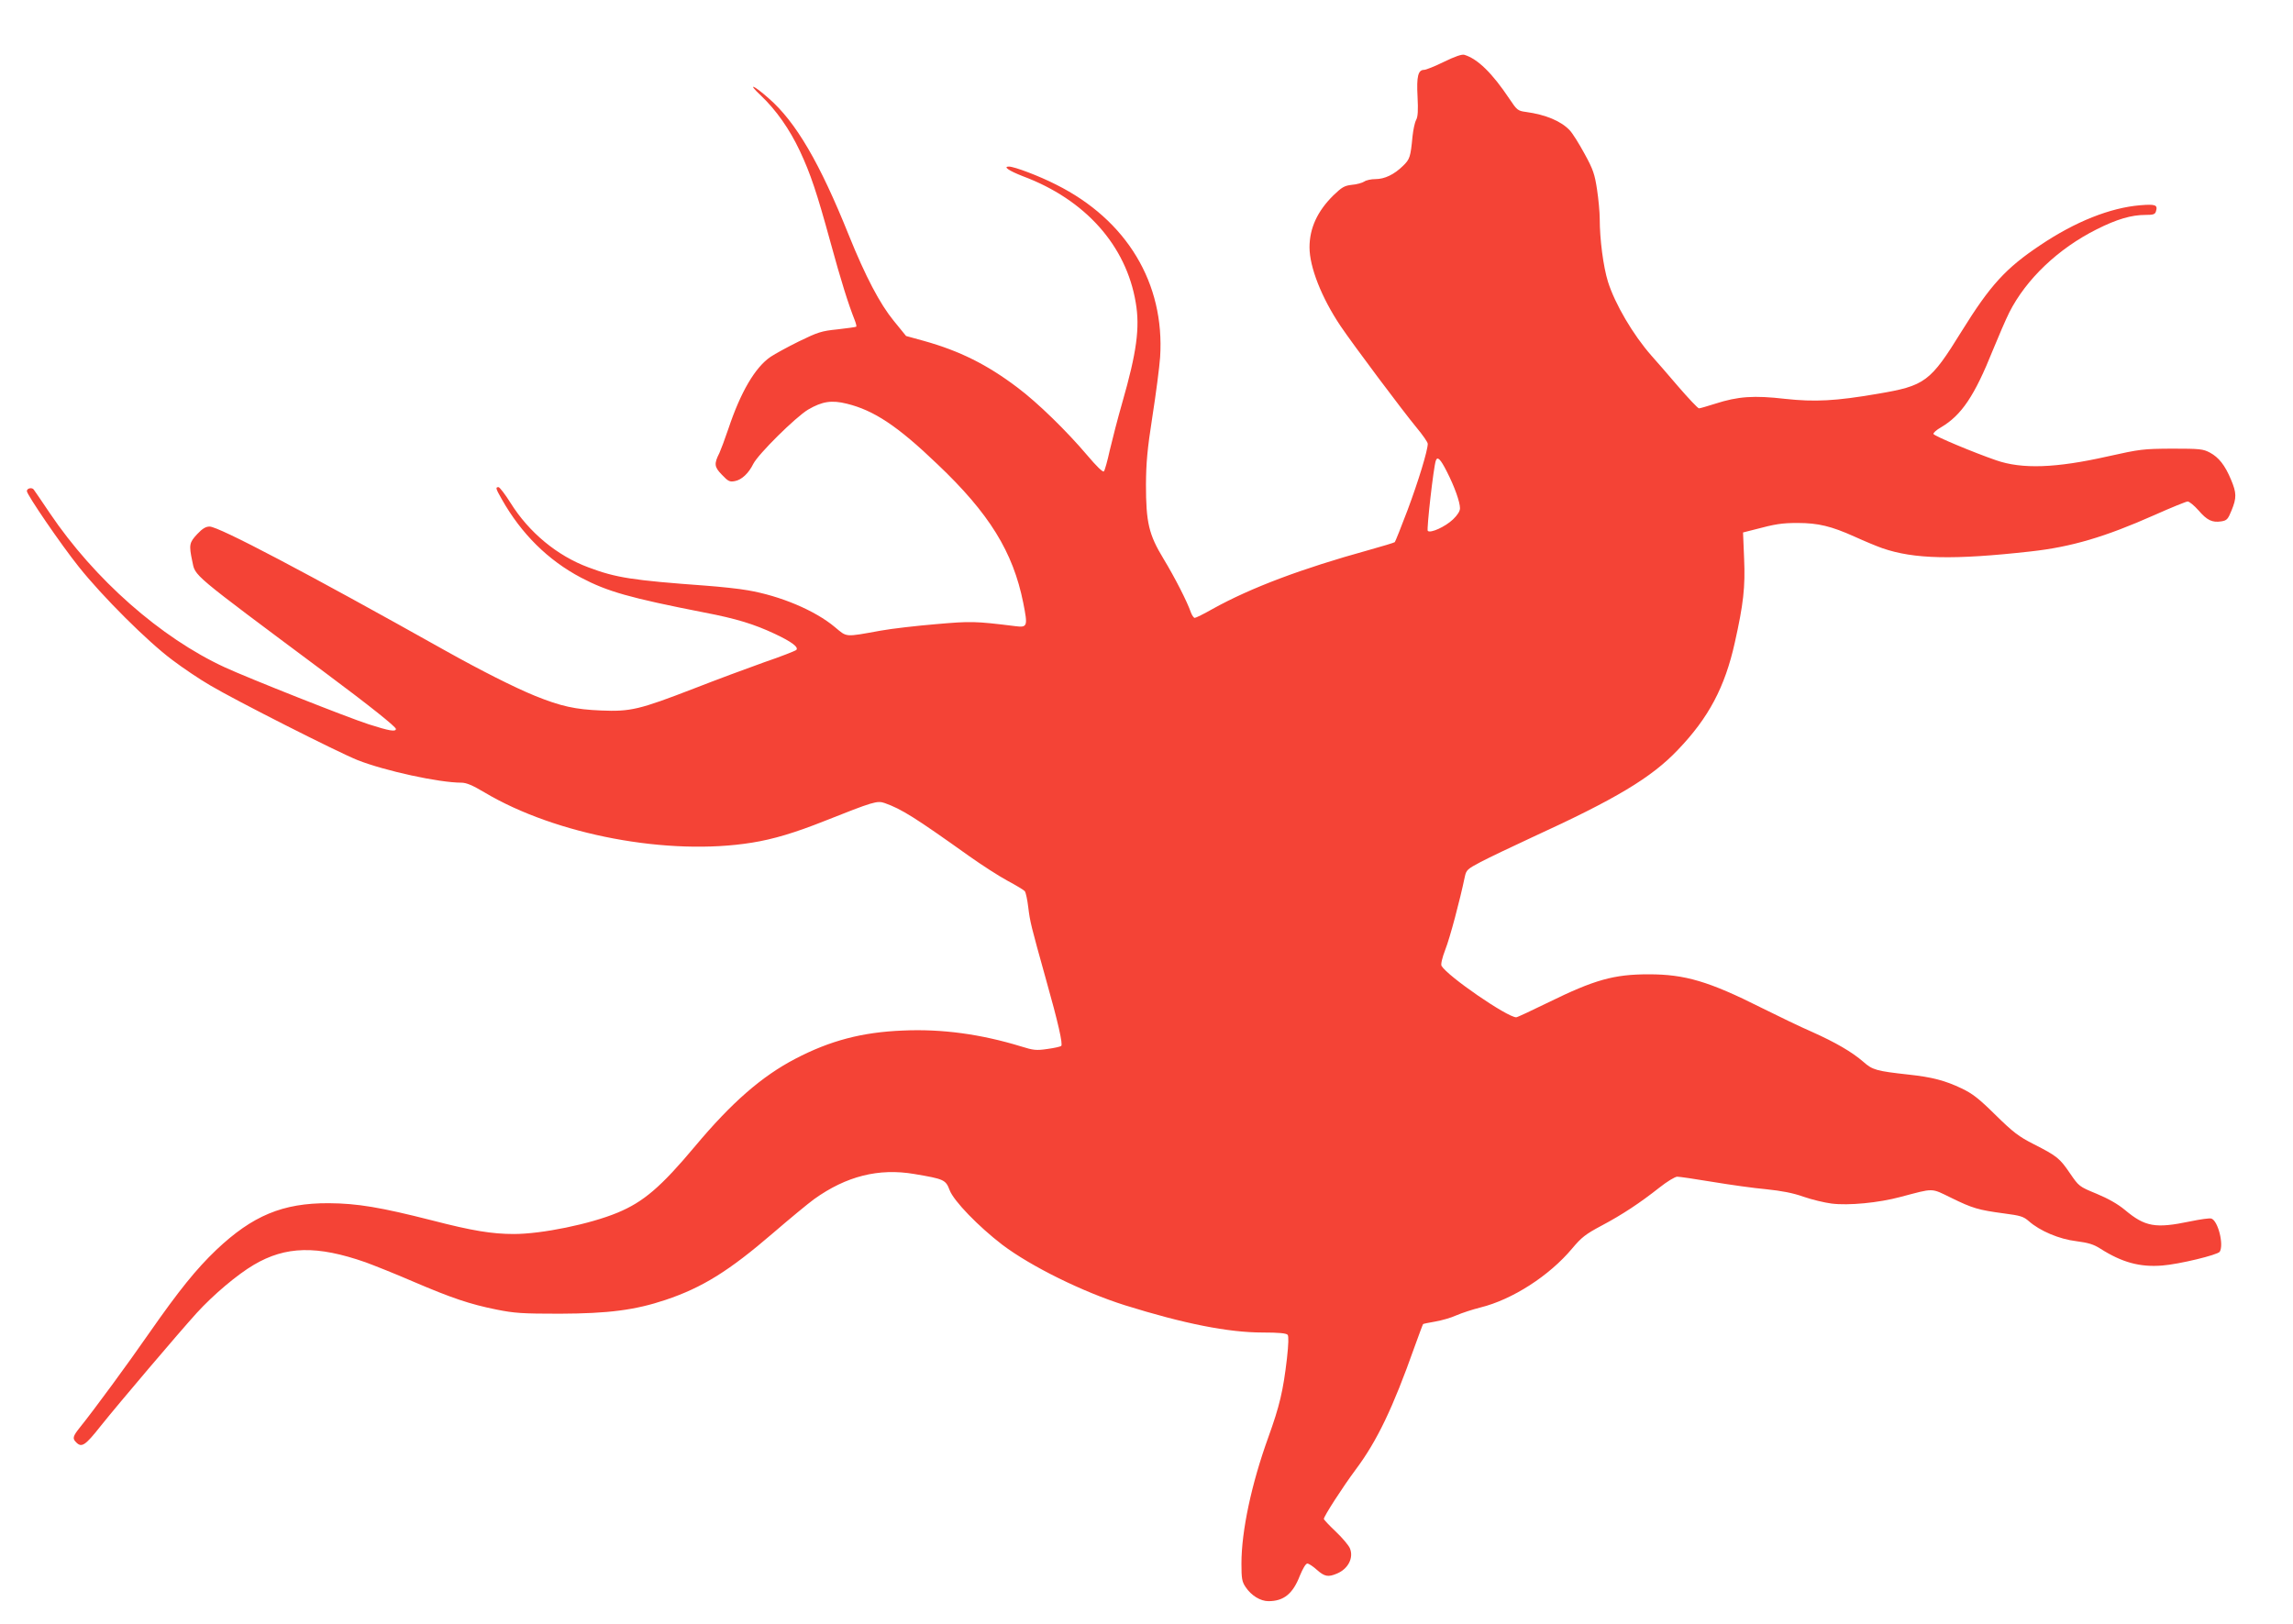
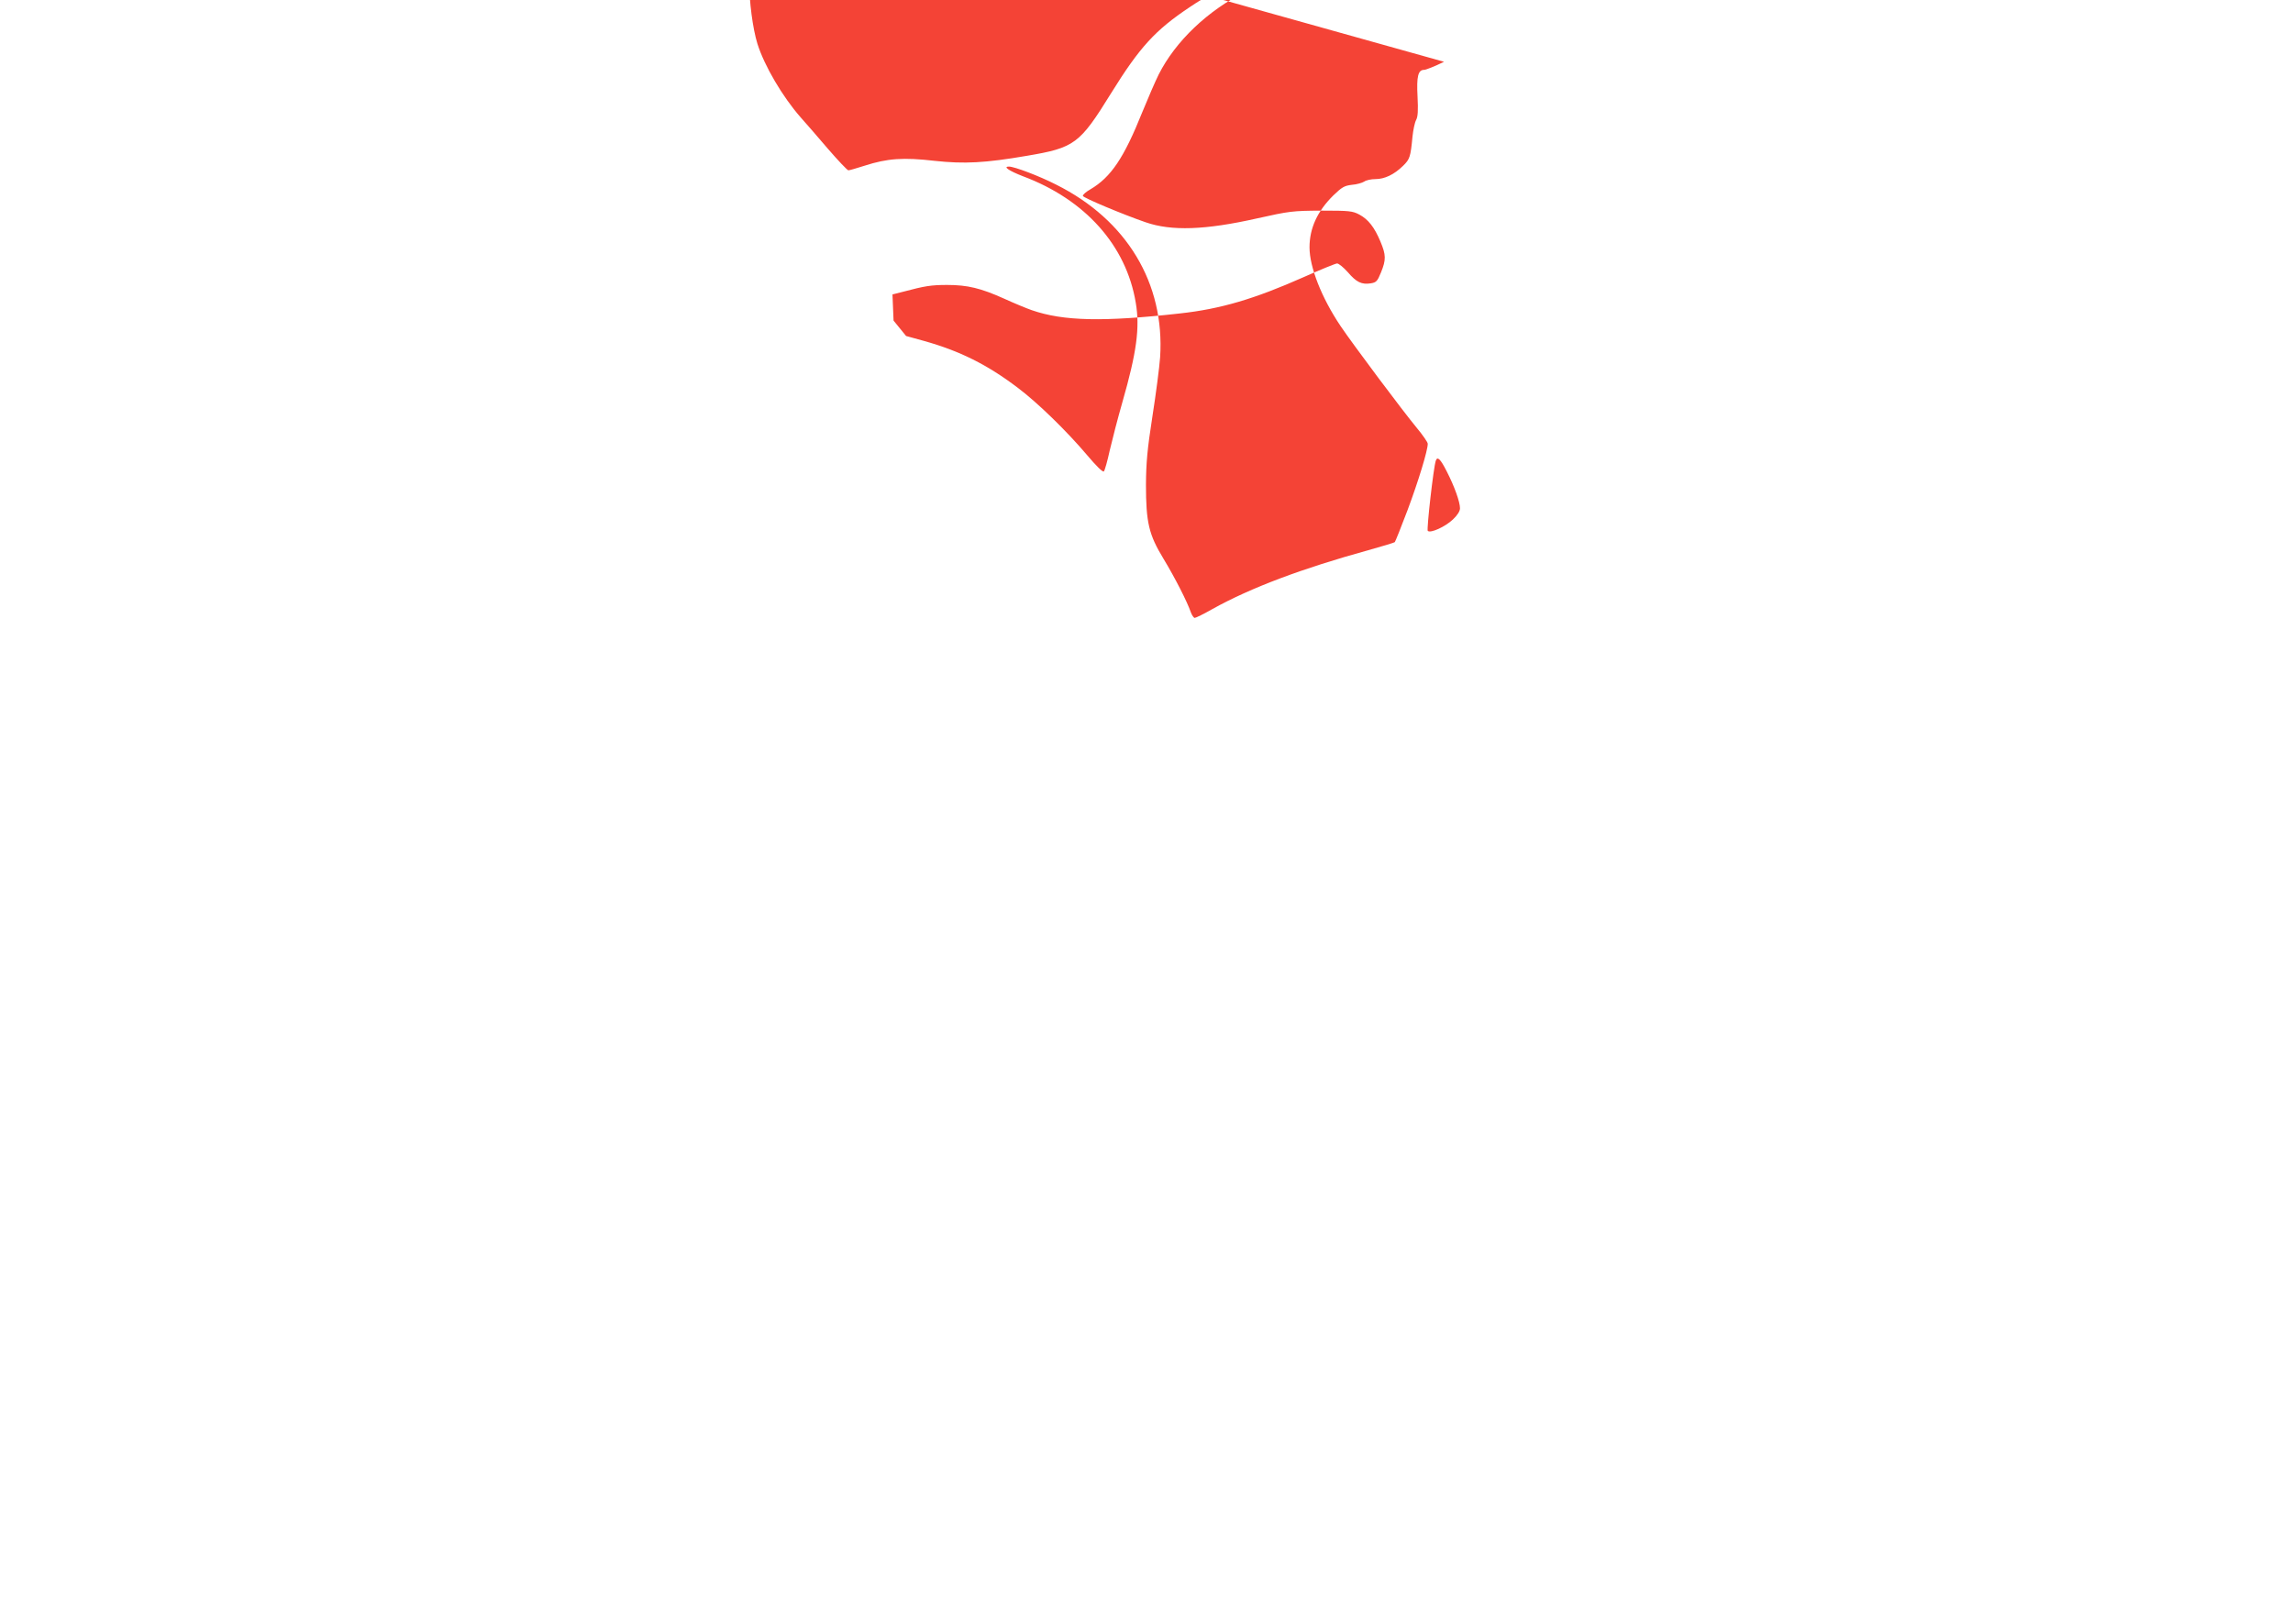
<svg xmlns="http://www.w3.org/2000/svg" version="1.0" width="1280pt" height="907pt" viewBox="0 0 1280 907" preserveAspectRatio="xMidYMid meet">
  <g transform="translate(0,907) scale(0.1,-0.1)" fill="#f44336" stroke="none">
-     <path d="M8061 8725 c-51 -25 -101 -45 -111 -45 -34 0 -43 -36 -37 -149 4 -78 2 -113 -8 -131 -8 -15 -16 -55 -20 -91 -11 -116 -15 -128 -53 -165 -50 -49 -103 -74 -154 -74 -24 0 -52 -6 -63 -14 -11 -7 -42 -16 -69 -18 -42 -5 -55 -13 -103 -59 -89 -88 -133 -183 -133 -290 0 -110 67 -281 173 -439 70 -104 351 -479 425 -568 34 -41 62 -81 62 -90 0 -37 -52 -208 -113 -371 -36 -95 -68 -175 -71 -178 -3 -3 -69 -23 -148 -45 -369 -102 -655 -209 -869 -328 -49 -28 -94 -50 -100 -50 -5 0 -15 14 -21 30 -20 59 -90 196 -153 300 -82 135 -98 202 -98 415 1 121 7 194 36 380 20 127 39 275 43 330 27 413 -186 767 -580 964 -96 49 -234 101 -264 101 -35 0 1 -24 78 -54 348 -130 577 -387 630 -706 24 -140 5 -278 -75 -557 -25 -87 -56 -207 -70 -267 -13 -60 -28 -113 -33 -118 -6 -6 -43 31 -92 89 -116 137 -278 295 -390 379 -169 128 -323 205 -524 261 l-98 27 -70 86 c-76 93 -157 247 -249 475 -163 406 -296 634 -449 767 -86 76 -120 87 -43 15 86 -82 160 -187 218 -310 60 -128 95 -233 171 -510 59 -216 99 -343 135 -434 7 -18 11 -34 9 -37 -3 -2 -50 -9 -105 -15 -90 -9 -110 -16 -215 -67 -63 -31 -134 -70 -158 -86 -87 -59 -168 -198 -236 -402 -20 -59 -43 -120 -50 -135 -31 -61 -29 -78 14 -122 35 -37 44 -41 73 -35 37 7 76 43 102 96 28 55 236 261 306 303 79 46 131 54 216 33 151 -37 283 -124 505 -337 290 -275 423 -490 480 -775 26 -131 24 -139 -45 -130 -226 28 -247 28 -443 11 -108 -9 -246 -25 -307 -36 -205 -37 -187 -38 -257 20 -111 93 -304 174 -485 205 -49 9 -155 20 -235 26 -410 30 -501 44 -655 102 -175 65 -332 195 -435 360 -30 48 -61 88 -67 88 -18 0 -17 -6 19 -69 108 -191 257 -339 441 -436 148 -78 271 -113 689 -195 178 -34 278 -65 393 -119 94 -44 135 -75 120 -90 -5 -5 -86 -37 -180 -69 -93 -33 -270 -99 -393 -147 -303 -117 -352 -129 -517 -122 -144 6 -223 23 -369 82 -115 47 -301 141 -496 250 -779 437 -1269 695 -1320 695 -21 0 -40 -11 -69 -42 -44 -47 -47 -60 -28 -150 19 -88 -19 -56 737 -620 254 -189 400 -306 400 -318 0 -17 -37 -11 -152 26 -118 38 -673 258 -803 318 -358 165 -728 492 -977 861 -44 66 -85 125 -90 132 -10 13 -38 7 -38 -9 0 -20 190 -298 290 -423 132 -166 385 -418 522 -520 58 -44 153 -108 210 -141 141 -84 712 -373 824 -418 152 -60 455 -126 579 -126 28 0 62 -14 129 -54 399 -238 1028 -356 1493 -281 120 19 242 56 403 120 275 109 296 116 339 101 95 -34 168 -80 471 -296 69 -49 165 -111 213 -137 49 -26 93 -53 98 -59 5 -7 14 -47 19 -90 10 -82 14 -98 99 -403 68 -241 95 -361 85 -371 -5 -4 -40 -12 -78 -17 -61 -9 -78 -7 -145 14 -225 69 -443 99 -661 89 -227 -9 -406 -56 -601 -158 -186 -97 -355 -244 -559 -488 -190 -227 -288 -311 -433 -371 -154 -64 -423 -119 -579 -119 -121 0 -232 18 -456 76 -287 73 -417 95 -577 96 -257 1 -425 -69 -628 -261 -111 -106 -208 -226 -372 -461 -122 -176 -310 -432 -389 -530 -40 -50 -43 -62 -20 -84 30 -30 50 -17 136 92 105 131 432 516 536 631 93 102 227 215 319 269 178 105 352 109 624 14 46 -17 165 -64 264 -107 217 -93 318 -127 467 -157 100 -20 142 -23 353 -23 271 1 420 20 590 77 206 69 355 162 600 373 94 81 197 166 230 190 179 128 360 174 559 140 166 -28 175 -32 197 -90 23 -61 161 -203 294 -305 160 -121 450 -264 685 -338 330 -103 577 -152 768 -152 92 0 132 -4 140 -13 6 -8 5 -51 -4 -132 -21 -181 -41 -265 -104 -440 -94 -260 -150 -523 -150 -705 0 -84 3 -101 23 -131 32 -48 83 -79 128 -79 85 0 136 41 175 142 17 41 33 68 42 68 8 0 32 -16 53 -35 43 -38 63 -42 112 -21 63 26 95 89 72 142 -7 16 -42 58 -79 93 -36 34 -66 66 -66 70 0 15 103 175 178 276 119 159 208 345 328 684 25 69 46 126 48 128 2 2 32 8 67 14 35 6 89 21 119 35 30 13 91 33 135 44 177 44 383 176 511 329 53 63 75 80 163 127 117 62 215 127 324 213 43 34 87 61 100 61 12 0 101 -13 197 -29 96 -16 231 -35 299 -41 87 -9 150 -21 209 -42 46 -16 117 -33 156 -38 94 -12 263 4 385 37 190 50 168 51 283 -5 120 -59 153 -68 294 -87 92 -12 109 -17 139 -43 62 -55 171 -101 265 -112 67 -9 96 -17 135 -42 121 -77 221 -104 345 -94 93 7 309 59 321 77 24 39 -9 171 -46 185 -9 4 -63 -4 -121 -16 -192 -40 -250 -30 -363 65 -40 33 -93 63 -158 90 -97 40 -98 41 -148 114 -58 85 -72 96 -203 163 -83 42 -114 66 -212 162 -93 92 -129 120 -190 149 -92 44 -165 63 -295 77 -181 20 -202 26 -253 71 -63 55 -156 109 -288 168 -60 26 -185 86 -279 133 -296 149 -429 188 -632 188 -195 0 -303 -31 -558 -156 -94 -46 -175 -84 -181 -84 -50 0 -383 229 -417 287 -5 8 3 44 21 91 26 66 81 273 109 407 8 37 14 43 88 82 44 23 175 86 290 139 465 213 664 332 811 487 172 179 263 351 318 599 48 214 59 310 52 469 l-6 146 63 16 c117 31 152 37 242 37 114 0 188 -18 317 -76 57 -26 127 -55 156 -65 176 -61 398 -66 827 -18 228 25 416 81 691 203 94 42 178 76 186 76 9 0 36 -22 60 -49 48 -56 77 -70 128 -62 31 5 37 12 57 61 29 71 28 98 -3 172 -34 81 -68 124 -118 151 -38 20 -55 22 -211 22 -163 -1 -178 -3 -358 -43 -292 -66 -480 -72 -624 -22 -125 43 -347 136 -350 147 -2 6 17 23 42 37 115 68 187 175 290 432 31 76 72 171 91 209 94 186 273 357 489 465 111 56 193 80 271 80 44 0 54 3 59 20 11 36 -2 41 -88 34 -167 -14 -362 -91 -558 -223 -192 -128 -279 -223 -439 -481 -175 -283 -203 -304 -470 -349 -233 -40 -349 -46 -515 -28 -174 20 -263 14 -390 -27 -44 -14 -85 -26 -91 -26 -6 0 -58 55 -115 121 -57 67 -125 145 -151 174 -102 116 -203 288 -242 412 -26 84 -46 236 -46 352 0 36 -7 110 -15 163 -13 85 -21 111 -70 200 -31 57 -68 116 -83 131 -48 51 -134 87 -244 102 -45 6 -50 10 -92 73 -96 144 -178 224 -252 246 -13 4 -52 -9 -113 -39z m15 -2287 c44 -86 74 -171 74 -206 0 -16 -14 -38 -39 -62 -43 -41 -126 -79 -141 -64 -7 8 32 355 45 392 9 26 26 9 61 -60z" />
+     <path d="M8061 8725 c-51 -25 -101 -45 -111 -45 -34 0 -43 -36 -37 -149 4 -78 2 -113 -8 -131 -8 -15 -16 -55 -20 -91 -11 -116 -15 -128 -53 -165 -50 -49 -103 -74 -154 -74 -24 0 -52 -6 -63 -14 -11 -7 -42 -16 -69 -18 -42 -5 -55 -13 -103 -59 -89 -88 -133 -183 -133 -290 0 -110 67 -281 173 -439 70 -104 351 -479 425 -568 34 -41 62 -81 62 -90 0 -37 -52 -208 -113 -371 -36 -95 -68 -175 -71 -178 -3 -3 -69 -23 -148 -45 -369 -102 -655 -209 -869 -328 -49 -28 -94 -50 -100 -50 -5 0 -15 14 -21 30 -20 59 -90 196 -153 300 -82 135 -98 202 -98 415 1 121 7 194 36 380 20 127 39 275 43 330 27 413 -186 767 -580 964 -96 49 -234 101 -264 101 -35 0 1 -24 78 -54 348 -130 577 -387 630 -706 24 -140 5 -278 -75 -557 -25 -87 -56 -207 -70 -267 -13 -60 -28 -113 -33 -118 -6 -6 -43 31 -92 89 -116 137 -278 295 -390 379 -169 128 -323 205 -524 261 l-98 27 -70 86 l-6 146 63 16 c117 31 152 37 242 37 114 0 188 -18 317 -76 57 -26 127 -55 156 -65 176 -61 398 -66 827 -18 228 25 416 81 691 203 94 42 178 76 186 76 9 0 36 -22 60 -49 48 -56 77 -70 128 -62 31 5 37 12 57 61 29 71 28 98 -3 172 -34 81 -68 124 -118 151 -38 20 -55 22 -211 22 -163 -1 -178 -3 -358 -43 -292 -66 -480 -72 -624 -22 -125 43 -347 136 -350 147 -2 6 17 23 42 37 115 68 187 175 290 432 31 76 72 171 91 209 94 186 273 357 489 465 111 56 193 80 271 80 44 0 54 3 59 20 11 36 -2 41 -88 34 -167 -14 -362 -91 -558 -223 -192 -128 -279 -223 -439 -481 -175 -283 -203 -304 -470 -349 -233 -40 -349 -46 -515 -28 -174 20 -263 14 -390 -27 -44 -14 -85 -26 -91 -26 -6 0 -58 55 -115 121 -57 67 -125 145 -151 174 -102 116 -203 288 -242 412 -26 84 -46 236 -46 352 0 36 -7 110 -15 163 -13 85 -21 111 -70 200 -31 57 -68 116 -83 131 -48 51 -134 87 -244 102 -45 6 -50 10 -92 73 -96 144 -178 224 -252 246 -13 4 -52 -9 -113 -39z m15 -2287 c44 -86 74 -171 74 -206 0 -16 -14 -38 -39 -62 -43 -41 -126 -79 -141 -64 -7 8 32 355 45 392 9 26 26 9 61 -60z" />
  </g>
</svg>